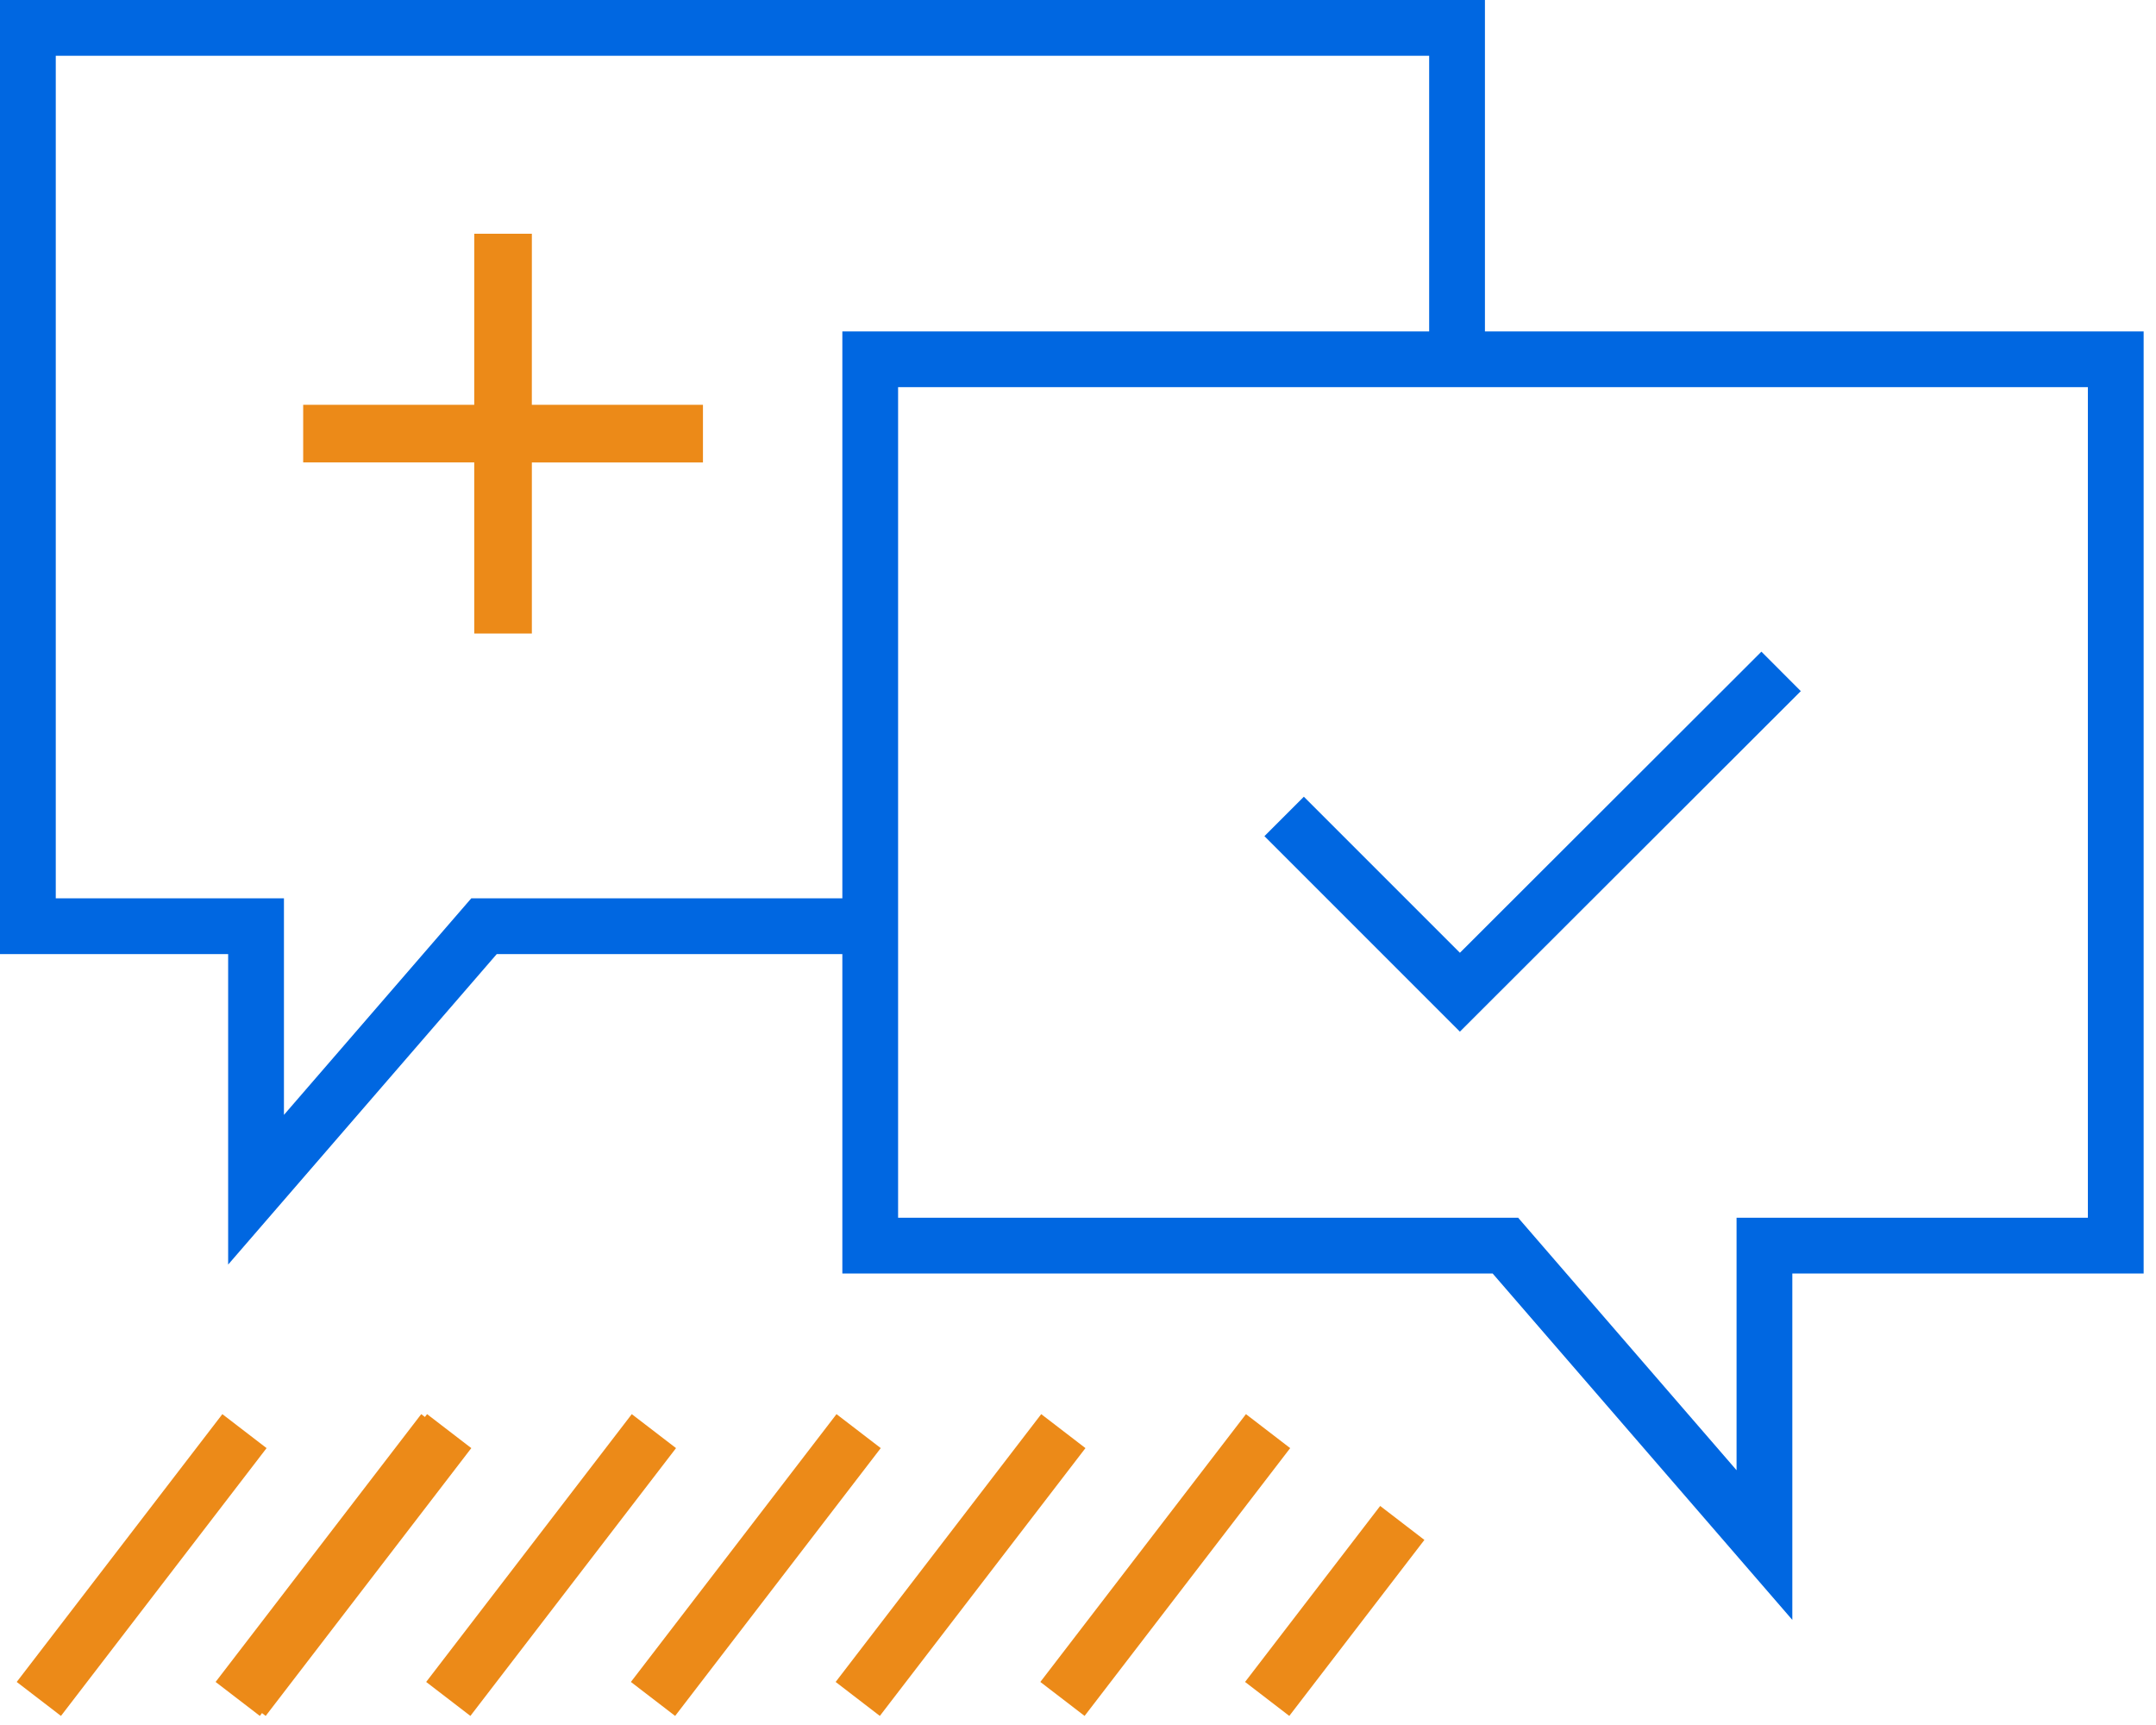
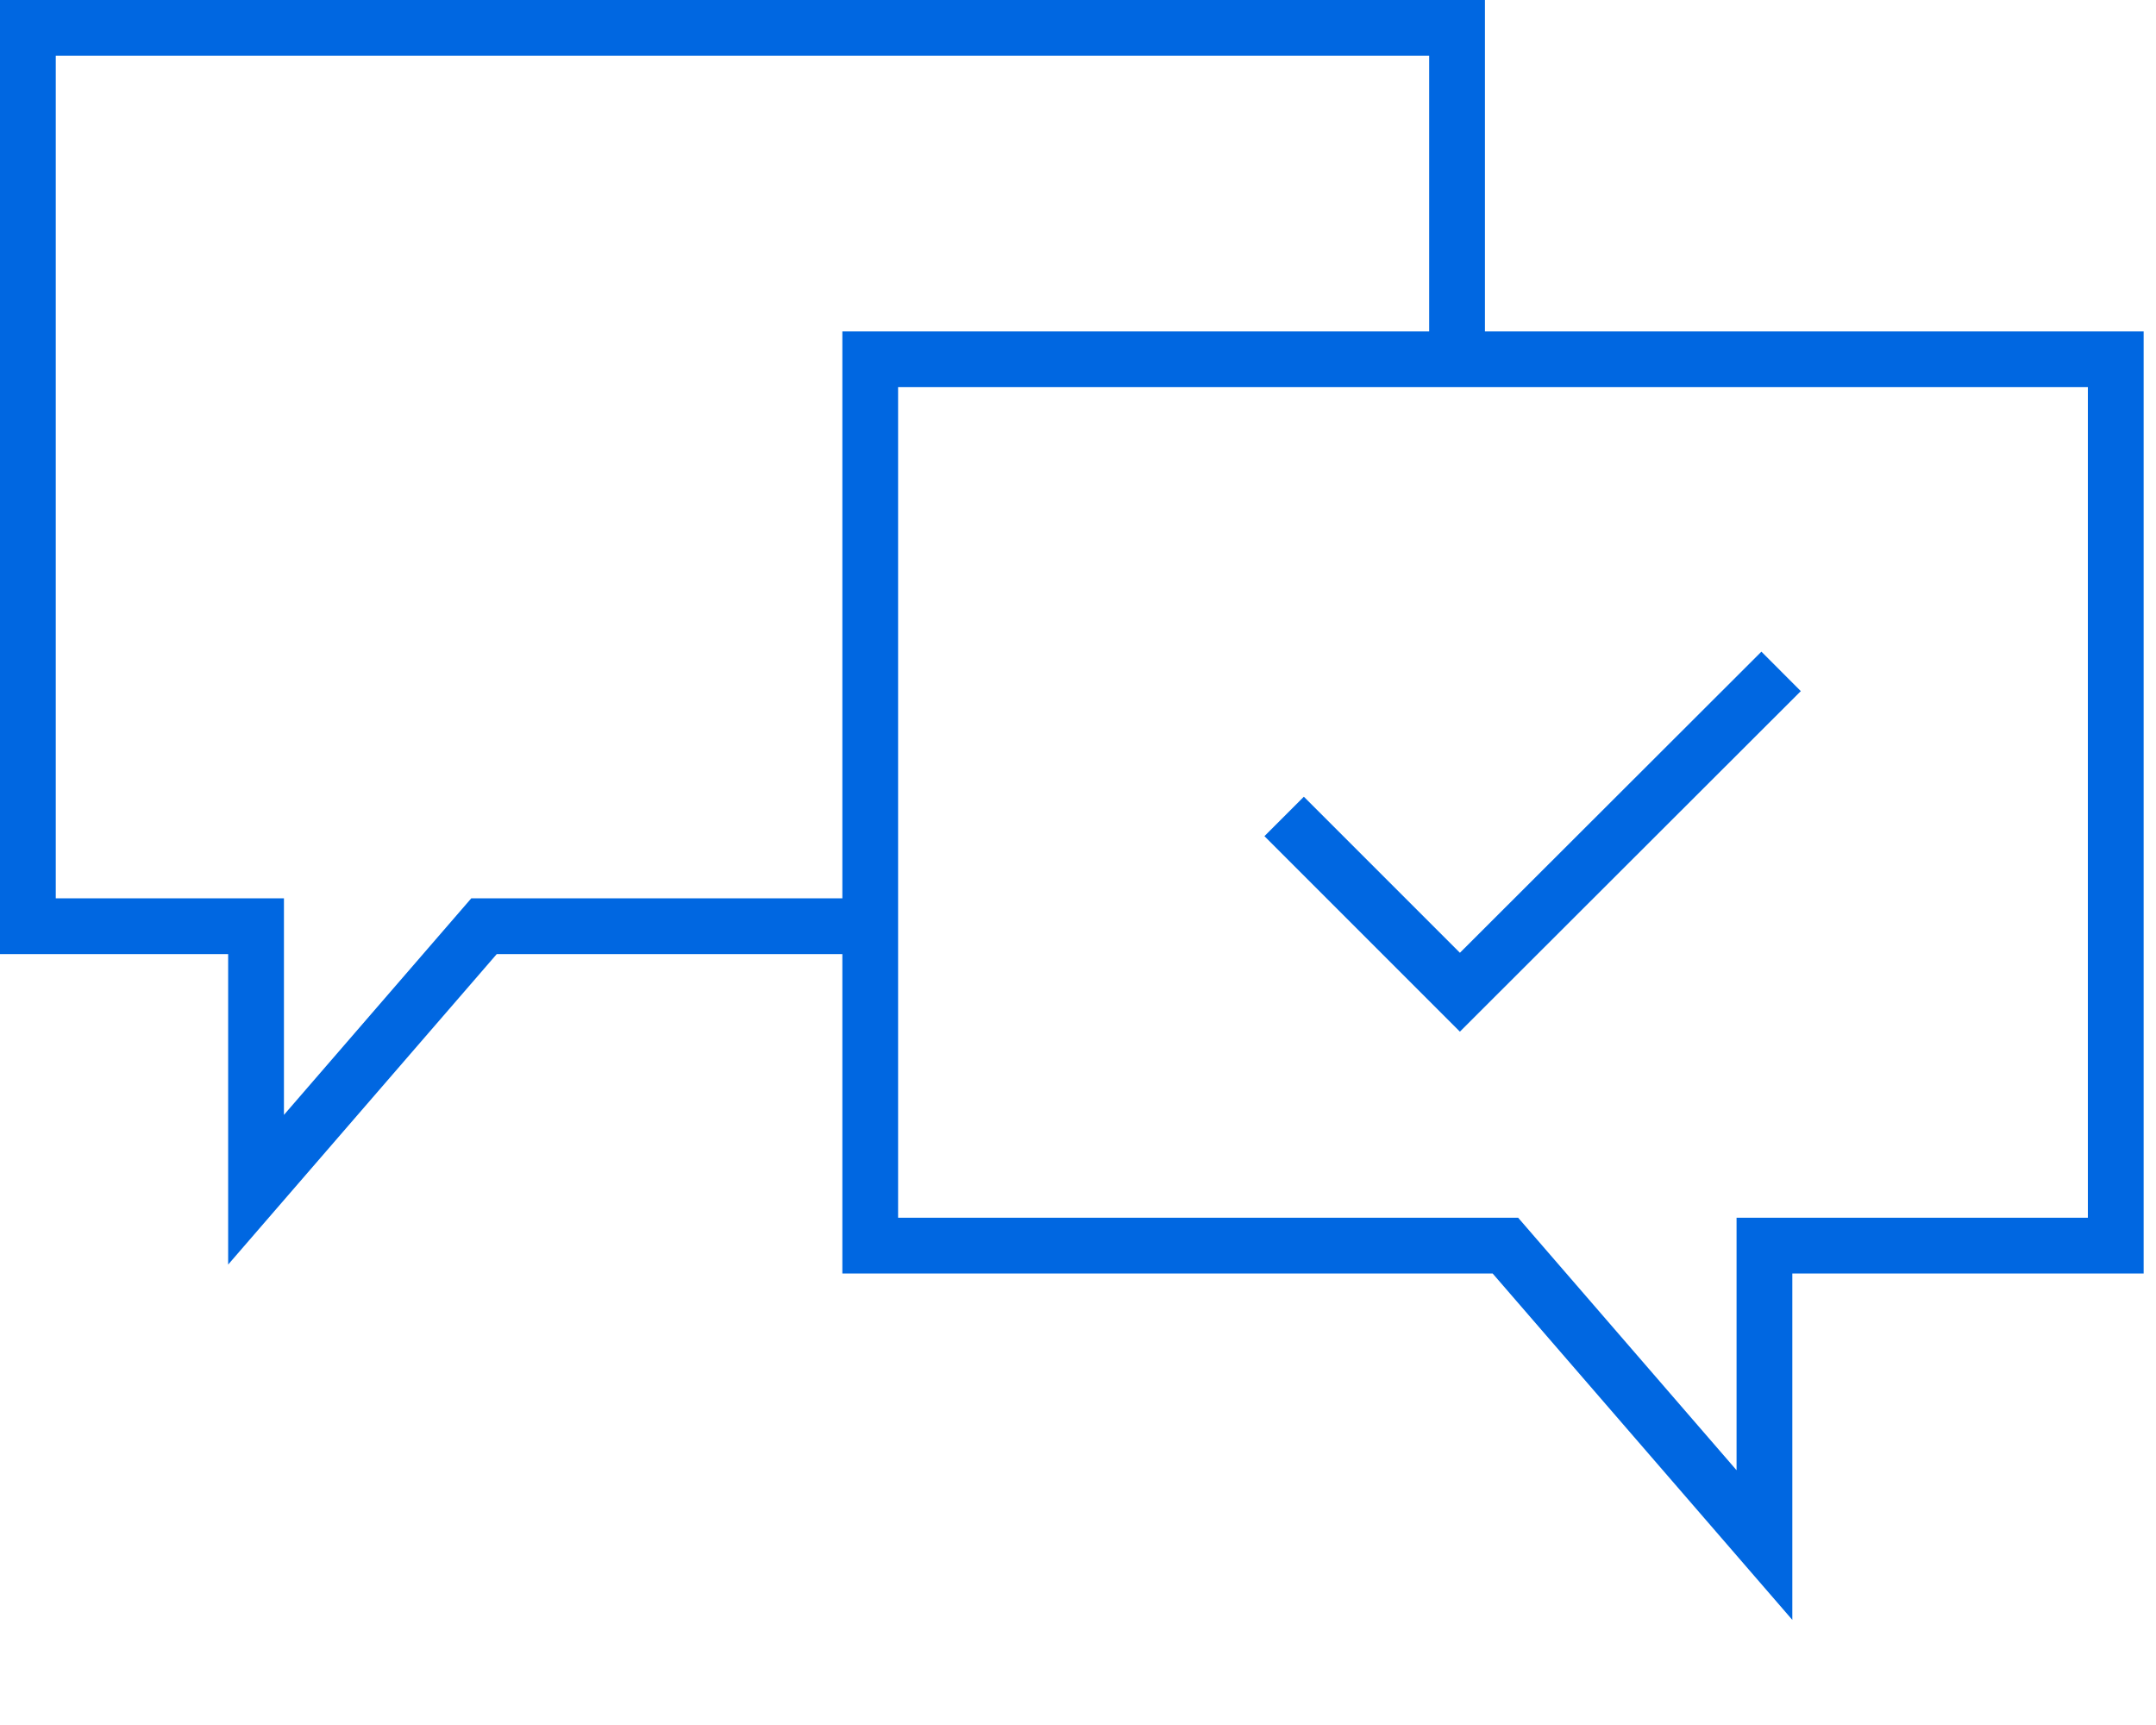
<svg xmlns="http://www.w3.org/2000/svg" xmlns:xlink="http://www.w3.org/1999/xlink" width="90px" height="72px" viewBox="0 0 90 72" version="1.1">
  <title>Survey Icon</title>
  <defs>
-     <path d="M17.828,59.025 L19.674,60.443 L11.091,71.621 L10.936,71.502 L10.847,71.621 L9,70.203 L17.584,59.025 L17.737,59.143 L17.828,59.025 Z M9.282,59.025 L11.128,60.443 L2.545,71.621 L0.698,70.203 L9.282,59.025 Z M26.373,59.025 L28.22,60.443 L19.636,71.621 L17.79,70.203 L26.373,59.025 Z M34.919,59.025 L36.766,60.443 L28.183,71.621 L26.336,70.203 L34.919,59.025 Z M43.465,59.025 L45.311,60.443 L36.728,71.621 L34.883,70.203 L43.465,59.025 Z M52.011,59.025 L53.857,60.443 L45.275,71.621 L43.428,70.203 L52.011,59.025 Z M57.614,62.857 L59.46,64.275 L53.82,71.621 L51.974,70.203 L57.614,62.857 Z M22.202,9.755 L22.201,16.897 L29.344,16.897 L29.344,19.302 L22.202,19.302 L22.202,26.443 L19.798,26.443 L19.797,19.301 L12.656,19.301 L12.656,16.897 L19.797,16.897 L19.798,9.756 L22.202,9.755 Z" id="path-1" />
-   </defs>
+     </defs>
  <g id="Desktop" stroke="none" stroke-width="1" fill="none" fill-rule="evenodd">
    <g id="1.9.1.6-Benefits-prescreener---Your-results-(variant-–-program-details)" transform="translate(-335, -4280)">
      <g id="Group" transform="translate(335, 4280)">
        <path d="M61.987,0 L61.987,13.833 L89.484,13.833 L89.484,53.155 L74.819,53.155 L74.819,67.613 L62.309,53.155 L35.163,53.155 L35.163,39.823 L20.736,39.823 L9.524,52.782 L9.524,39.823 L0,39.823 L0,0 L61.987,0 Z M87.156,16.159 L37.49,16.159 L37.49,50.828 L63.374,50.828 L72.491,61.366 L72.491,50.828 L87.156,50.828 L87.156,16.159 Z M59.659,2.328 L2.328,2.328 L2.328,37.496 L11.853,37.496 L11.853,46.534 L19.672,37.496 L35.163,37.496 L35.163,13.833 L59.659,13.833 L59.659,2.328 Z M73.528,27.2 L75.173,28.847 L60.942,43.06 L52.782,34.9 L54.428,33.254 L60.943,39.768 L73.528,27.2 Z" id="Combined-Shape" fill="#0067E1" fill-rule="nonzero" />
        <mask id="mask-2" fill="white">
          <use xlink:href="#path-1" />
        </mask>
        <use id="Combined-Shape" fill="#EC8A18" fill-rule="nonzero" xlink:href="#path-1" />
      </g>
    </g>
  </g>
</svg>